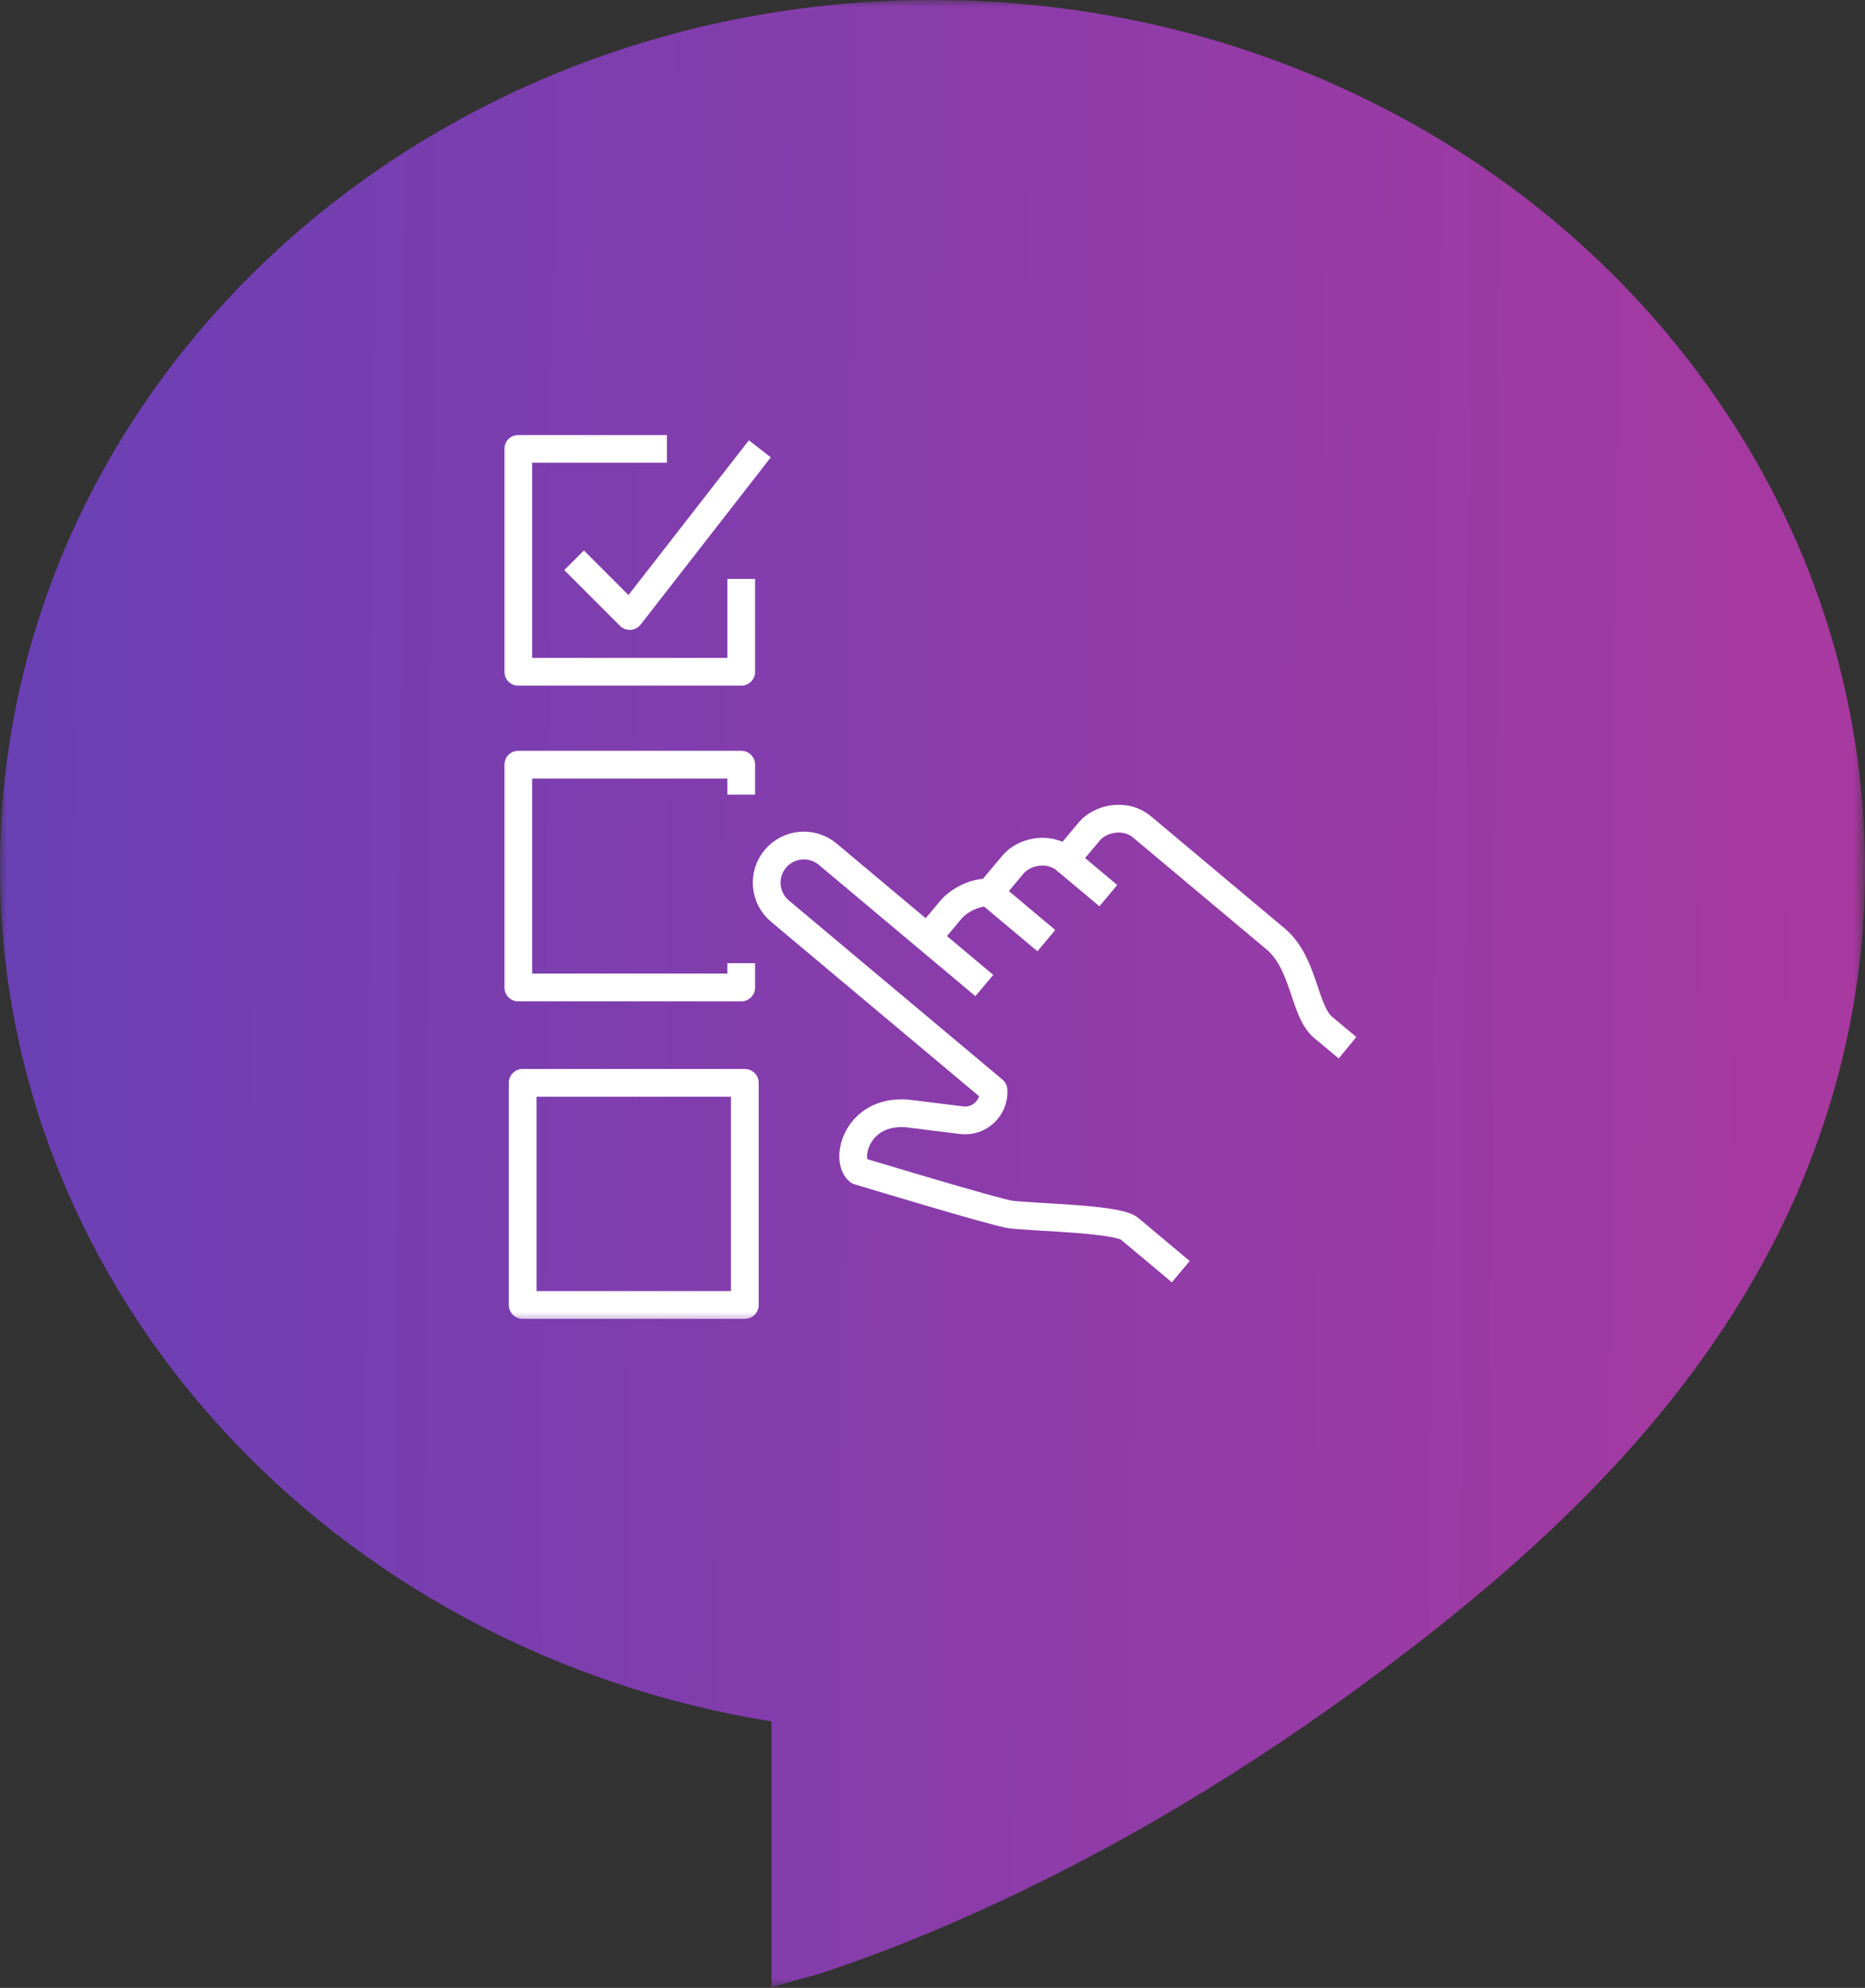
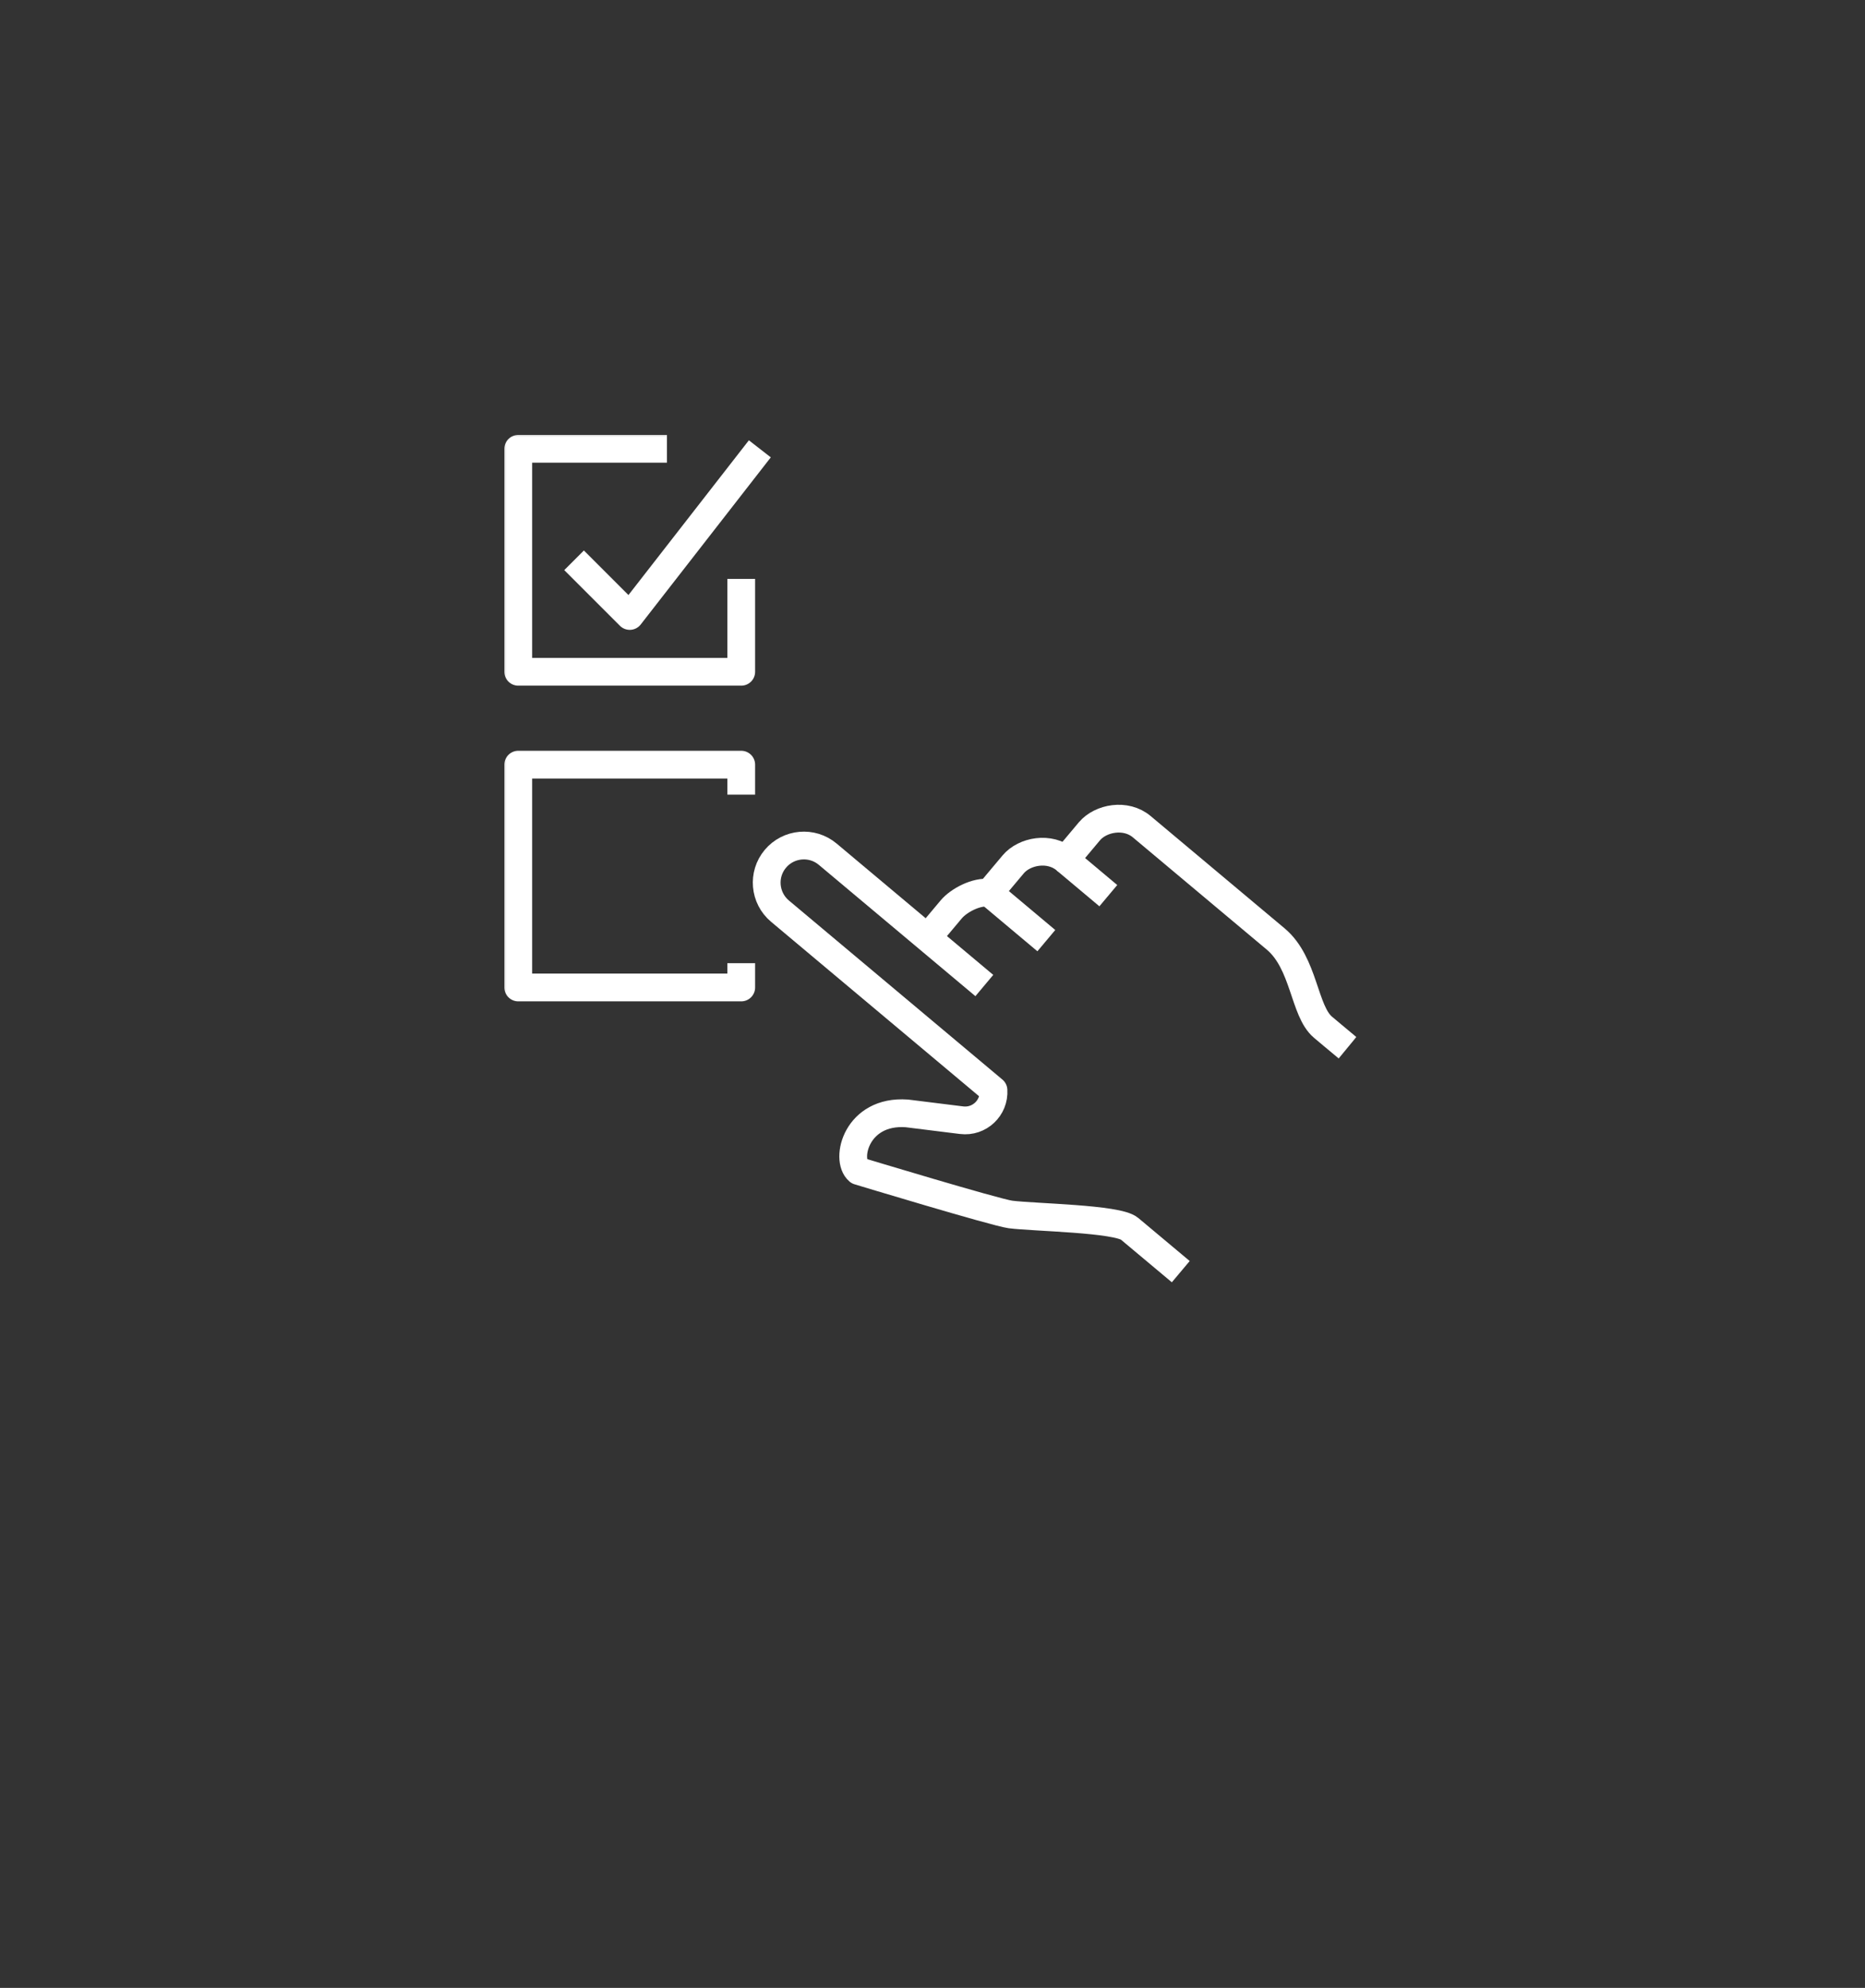
<svg xmlns="http://www.w3.org/2000/svg" width="134.334" height="143.194" viewBox="0 0 134.334 143.194" fill="none">
  <rect x="0" y="0" width="134.334" height="143.194" fill="#333333" stroke="none" />
  <desc>
			Created with Pixso.
	</desc>
  <defs>
    <linearGradient x1="0" y1="61.367" x2="134.334" y2="62.475" id="paint_linear_1_479_0" gradientUnits="userSpaceOnUse">
      <stop stop-color="#6A40B5" />
      <stop offset="1" stop-color="#A939A0" />
    </linearGradient>
    <linearGradient x1="0" y1="61.367" x2="134.334" y2="62.475" id="paint_linear_1_480_0" gradientUnits="userSpaceOnUse">
      <stop stop-color="#6A40B5" />
      <stop offset="1" stop-color="#A939A0" />
    </linearGradient>
  </defs>
  <mask id="mask1_479" mask-type="alpha" maskUnits="userSpaceOnUse" x="0" y="0" width="134.334" height="143.194">
    <g style="mix-blend-mode:normal">
-       <rect id="Rectangle 43462" width="134.334" height="143.194" fill="url(#paint_linear_1_479_0)" fill-opacity="1" />
-     </g>
+       </g>
  </mask>
  <g mask="url(#mask1_479)">
    <g style="mix-blend-mode:normal">
-       <path id="Path 183440" d="M134.27 65.34C134.51 60 134.04 54.62 132.82 49.34C129.97 36.92 122.98 25.67 113.48 17.24C107.22 11.68 99.89 7.34 92.05 4.43C84.1 1.47 75.63 0 67.15 0C30.06 0 0 27.96 0 62.46C0 93.29 24 118.9 55.57 124L55.57 143.19C55.57 143.09 58.63 142.3 58.81 142.24C61.85 141.26 64.84 140.11 67.78 138.86C78.33 134.37 88.31 128.51 97.57 121.77C108.71 113.66 119.13 104.46 126.14 92.45C130.97 84.17 133.82 74.94 134.27 65.34Z" fill="url(#paint_linear_1_480_0)" fill-opacity="1" fill-rule="nonzero" />
-     </g>
+       </g>
  </g>
  <mask id="mask1_504" mask-type="alpha" maskUnits="userSpaceOnUse" x="36" y="31" width="62.396" height="64.223">
    <g style="mix-blend-mode:normal">
      <rect id="Rectangle 43513" x="36" y="31" width="62.396" height="64.223" fill="#C4C4C4" fill-opacity="1" />
-       <rect id="Rectangle 43513" x="36" y="31" width="62.396" height="64.223" stroke="#FFFFFF" stroke-opacity="1" stroke-width="1" />
    </g>
  </mask>
  <g mask="url(#mask1_504)">
    <g style="mix-blend-mode:normal">
      <path id="Path 183590" d="M66.8 67.55L68.52 65.5C69.06 64.86 70.32 64.19 71.26 64.31L72.98 62.26C73.79 61.3 75.6 60.96 76.75 61.93L78.47 59.88C79.28 58.92 81.09 58.58 82.24 59.55L91.89 67.64C93.96 69.38 93.91 72.83 95.29 73.99C95.53 74.19 96.38 74.91 97.06 75.47" stroke="#FFFFFF" stroke-opacity="1" stroke-width="2" stroke-linejoin="round" />
    </g>
  </g>
  <g mask="url(#mask1_504)">
    <g style="mix-blend-mode:normal">
      <path id="Path 183591" d="M70.9 70.99L59.62 61.53C58.49 60.58 56.8 60.73 55.85 61.86C54.9 62.99 55.05 64.68 56.18 65.63L71.56 78.53C71.64 79.81 70.54 80.85 69.26 80.69L65.32 80.2C61.69 79.94 60.85 83.52 61.84 84.35C61.84 84.35 71.71 87.34 72.78 87.48C74.5 87.7 80.49 87.77 81.36 88.51C82.24 89.24 85.05 91.6 85.05 91.6" stroke="#FFFFFF" stroke-opacity="1" stroke-width="2" stroke-linejoin="round" />
    </g>
  </g>
  <g mask="url(#mask1_504)">
    <g style="mix-blend-mode:normal">
      <line id="Line 61" x1="71.266" y1="64.316" x2="75.366" y2="67.756" stroke="#FFFFFF" stroke-opacity="1" stroke-width="2" />
    </g>
  </g>
  <g mask="url(#mask1_504)">
    <g style="mix-blend-mode:normal">
      <line id="Line 62" x1="76.756" y1="61.937" x2="79.831" y2="64.516" stroke="#FFFFFF" stroke-opacity="1" stroke-width="2" />
    </g>
  </g>
  <g mask="url(#mask1_504)">
    <g style="mix-blend-mode:normal">
      <path id="Path 183592" d="M53.39 41.7L53.39 48.39L37.33 48.39L37.33 32.33L48.04 32.33" stroke="#FFFFFF" stroke-opacity="1" stroke-width="2" stroke-linejoin="round" />
    </g>
  </g>
  <g mask="url(#mask1_504)">
    <g style="mix-blend-mode:normal">
      <path id="Path 183593" d="M41.35 40.36L45.36 44.37L54.73 32.33" stroke="#FFFFFF" stroke-opacity="1" stroke-width="2" stroke-linejoin="round" />
    </g>
  </g>
  <g mask="url(#mask1_504)">
    <g style="mix-blend-mode:normal">
      <path id="Path 183594" d="M53.39 57.24L53.39 55.08L37.33 55.08L37.33 71.13L53.39 71.13L53.39 69.38" stroke="#FFFFFF" stroke-opacity="1" stroke-width="2" stroke-linejoin="round" />
    </g>
  </g>
  <g mask="url(#mask1_504)">
    <g style="mix-blend-mode:normal">
-       <rect id="Rectangle 43512" x="37.648" y="78" width="16" height="16" stroke="#FFFFFF" stroke-opacity="1" stroke-width="2" stroke-linejoin="round" />
-     </g>
+       </g>
  </g>
</svg>